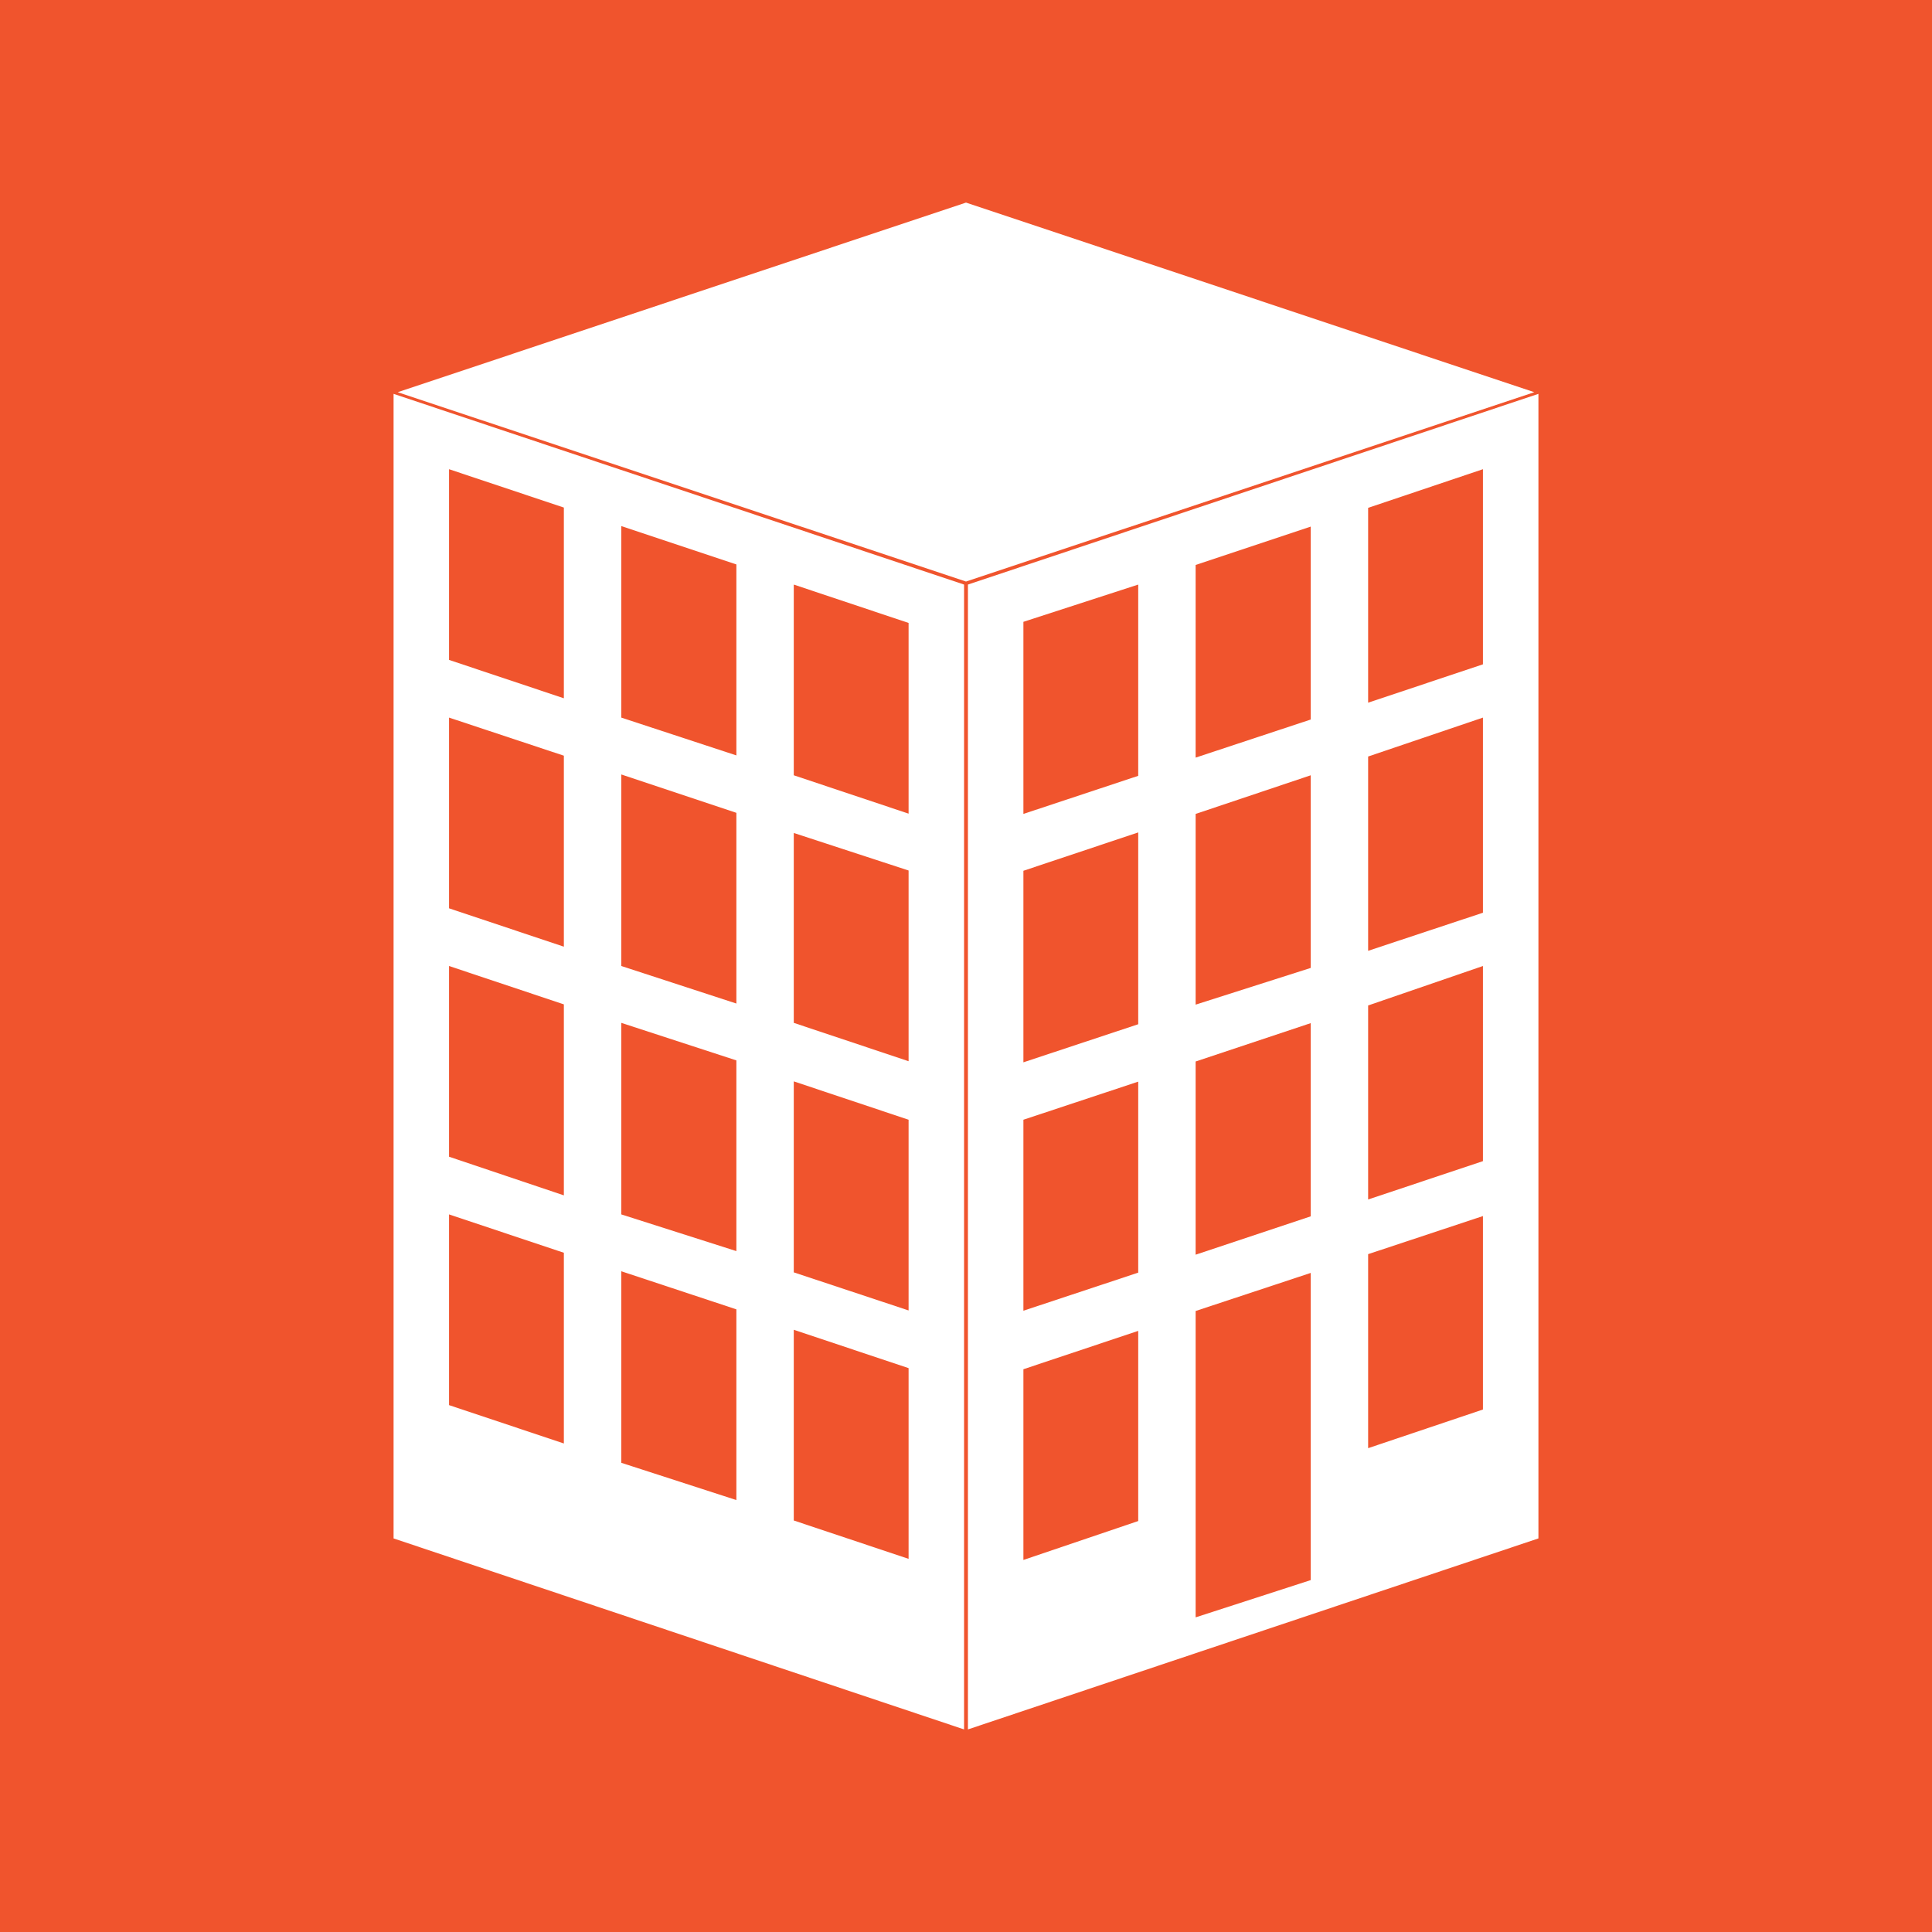
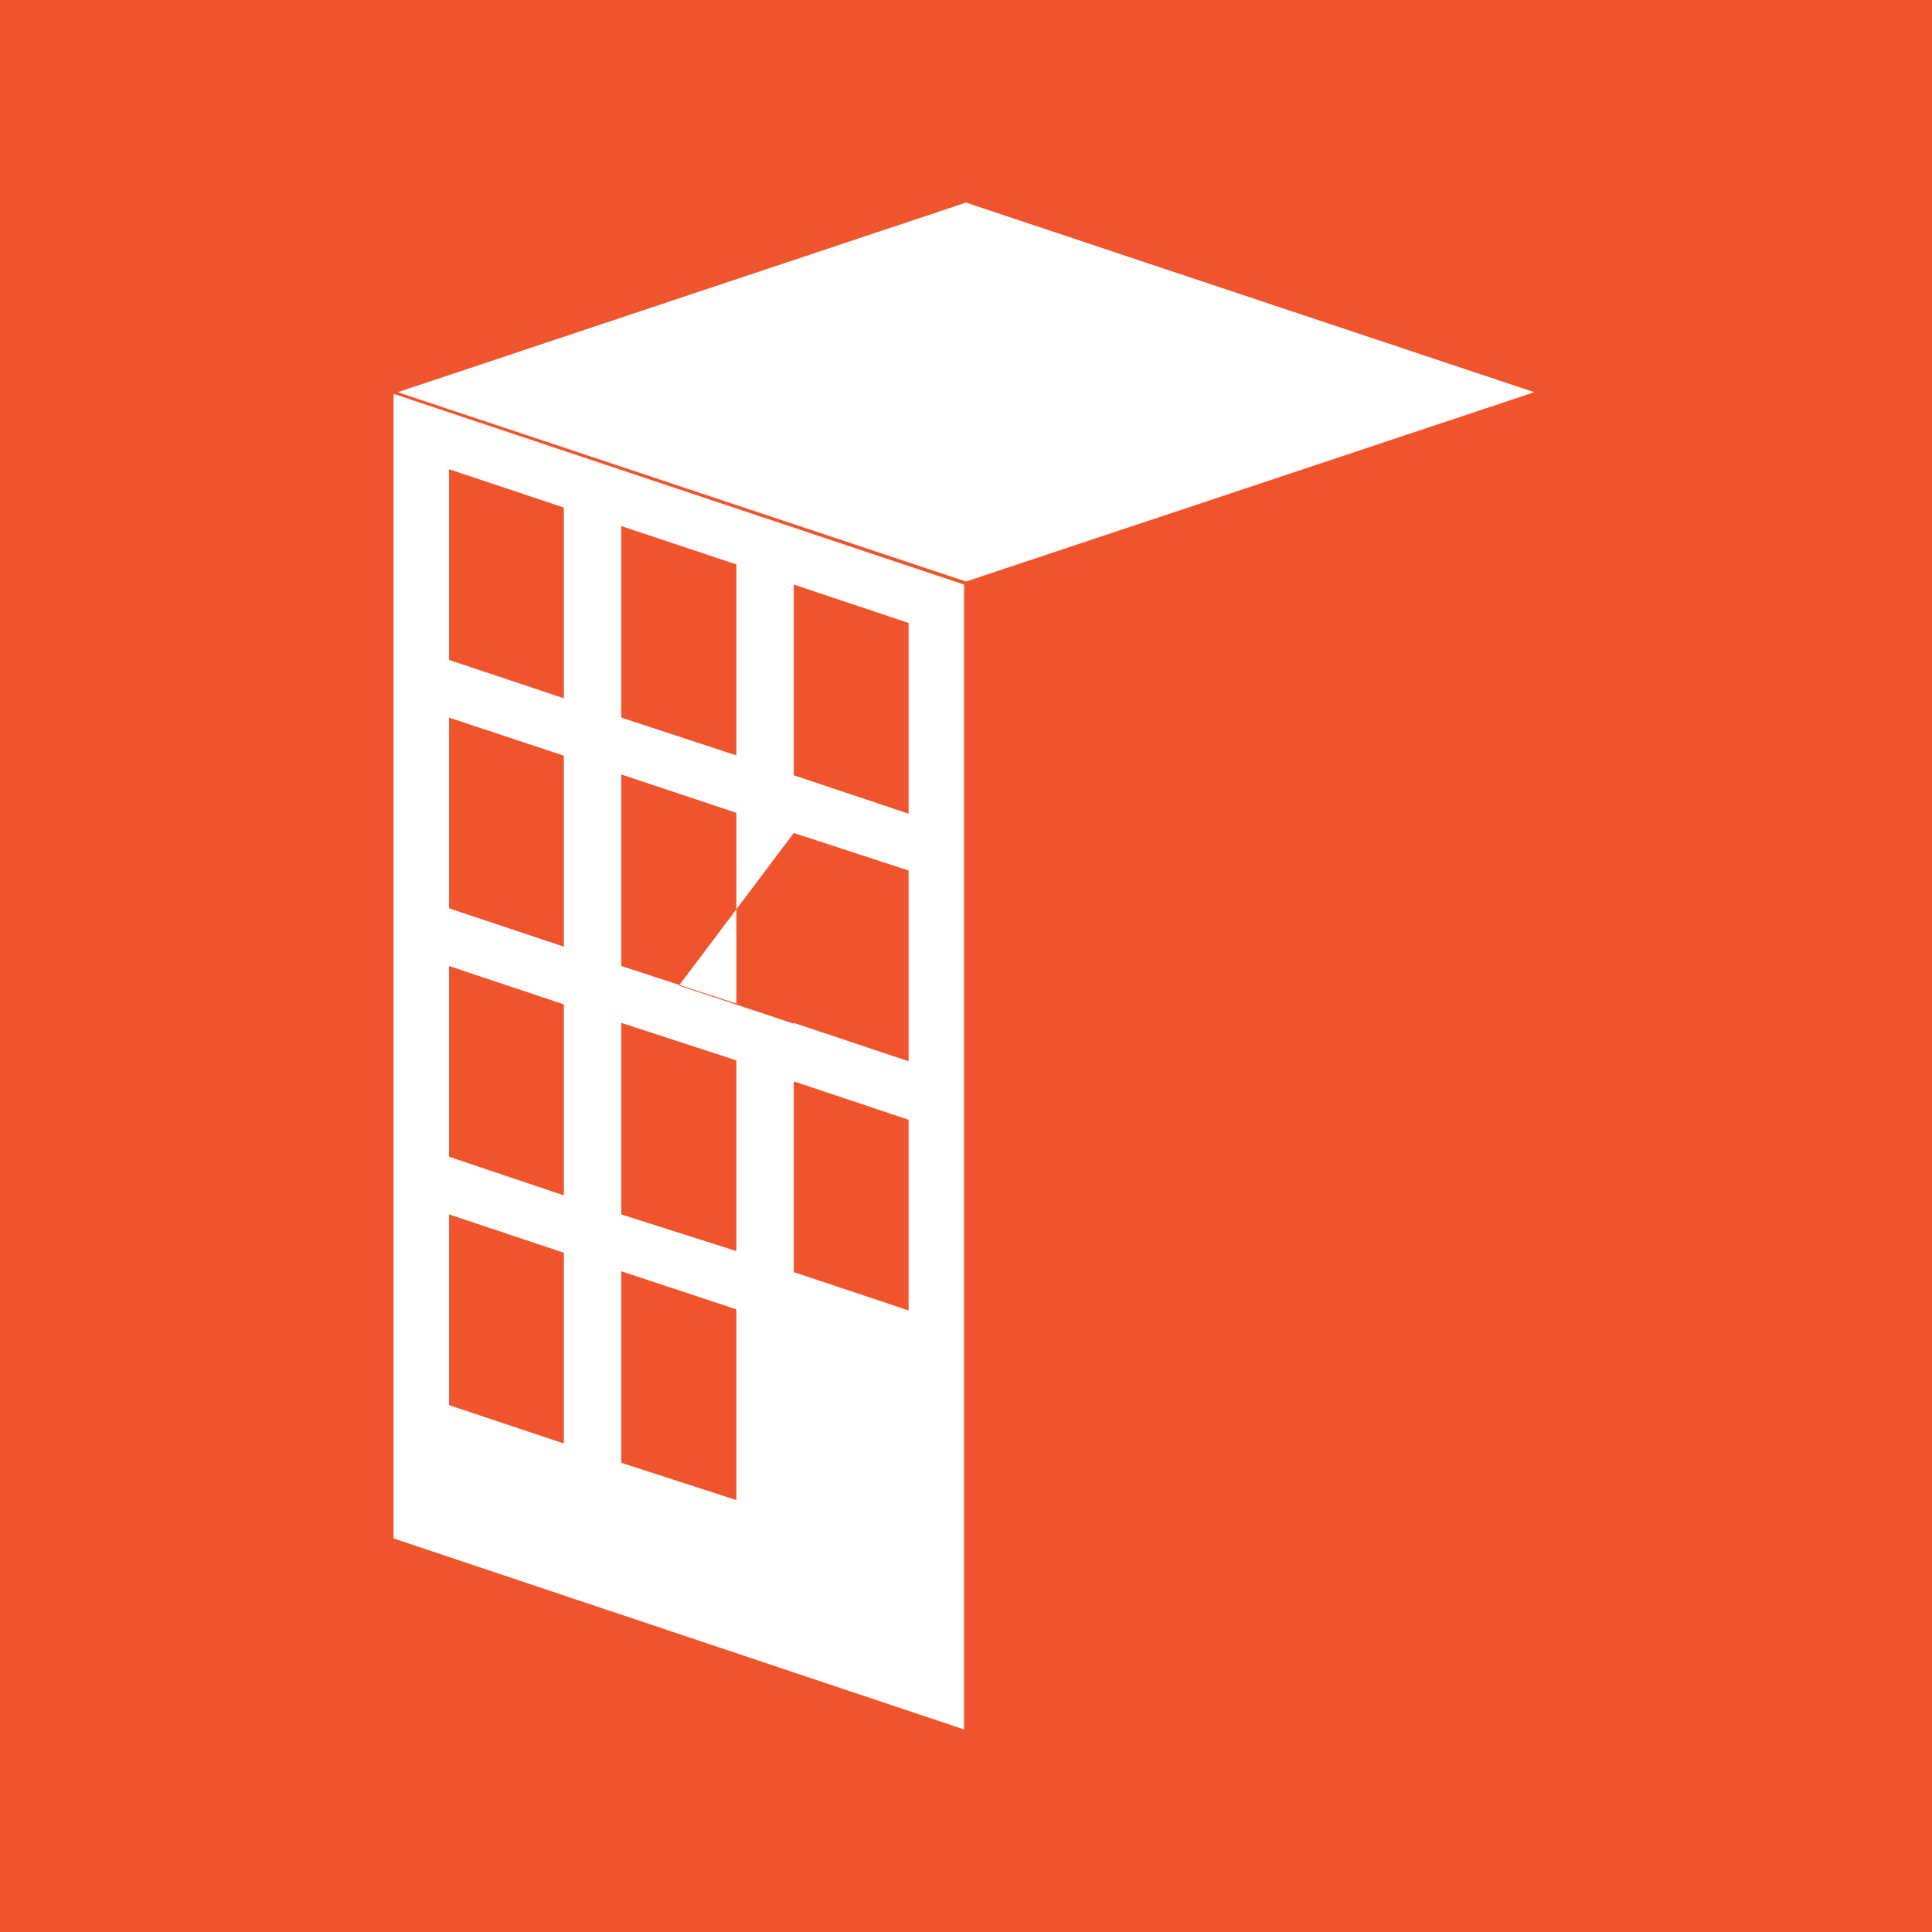
<svg xmlns="http://www.w3.org/2000/svg" viewBox="0 0 70 70">
  <defs>
    <style>.cls-1{fill:#f0542d;}.cls-2{fill:#fff;}</style>
  </defs>
  <title>Artboard 3</title>
  <g id="Layer_2" data-name="Layer 2">
    <rect class="cls-1" x="-1" y="-1" width="72" height="72" />
-     <path class="cls-2" d="M35.07,21.18V62.66l20.67-6.92V14.27Zm6.17,33.93-4.16,1.41V49.61l4.16-1.39Zm0-9-4.16,1.38V40.57l4.16-1.38Zm0-9-4.16,1.38V31.55l4.16-1.39Zm0-9-4.16,1.38V22.53l4.16-1.35Zm6.25,29.14L43.32,58.6V47.5l4.17-1.38Zm0-13.18-4.17,1.39v-7l4.17-1.39Zm0-9L43.32,36.4V29.49l4.17-1.4Zm0-9-4.17,1.38V20.47l4.17-1.39Zm6.24,25-4.16,1.4V45.44l4.16-1.38Zm0-9-4.16,1.39V36.43L53.73,35Zm0-9-4.16,1.38V27.41L53.73,26Zm0-9-4.16,1.39V18.4L53.73,17Z" />
-     <path class="cls-2" d="M14.26,55.74l20.67,6.92V21.18L14.26,14.27Zm14.5-34.56,4.16,1.39v6.91l-4.16-1.39Zm0,9,4.16,1.36v6.91l-4.16-1.39Zm0,9,4.16,1.39v6.91l-4.16-1.38Zm0,9,4.16,1.39v6.91l-4.16-1.39ZM22.51,19.06l4.17,1.39v6.92L22.51,26Zm0,9,4.17,1.39v6.91L22.51,35Zm0,9,4.17,1.36v6.91L22.51,44Zm0,9,4.17,1.38v6.91L22.51,53ZM16.27,17l4.16,1.39v6.91l-4.16-1.39Zm0,9,4.16,1.38V34.3l-4.16-1.39Zm0,9,4.16,1.39v6.92l-4.16-1.4Zm0,9,4.16,1.39v6.91l-4.16-1.39Z" />
+     <path class="cls-2" d="M14.26,55.74l20.67,6.92V21.18L14.26,14.27Zm14.5-34.56,4.16,1.39v6.91l-4.16-1.39Zm0,9,4.16,1.36v6.91l-4.16-1.39Zv6.91l-4.16-1.38Zm0,9,4.16,1.39v6.91l-4.16-1.39ZM22.51,19.06l4.17,1.39v6.92L22.51,26Zm0,9,4.17,1.39v6.91L22.51,35Zm0,9,4.17,1.36v6.91L22.51,44Zm0,9,4.17,1.38v6.91L22.51,53ZM16.27,17l4.16,1.39v6.91l-4.16-1.39Zm0,9,4.16,1.38V34.3l-4.16-1.39Zm0,9,4.16,1.39v6.92l-4.16-1.4Zm0,9,4.16,1.39v6.91l-4.16-1.39Z" />
    <polygon class="cls-2" points="35 7.34 14.41 14.21 35 21.07 55.59 14.21 35 7.34" />
  </g>
</svg>